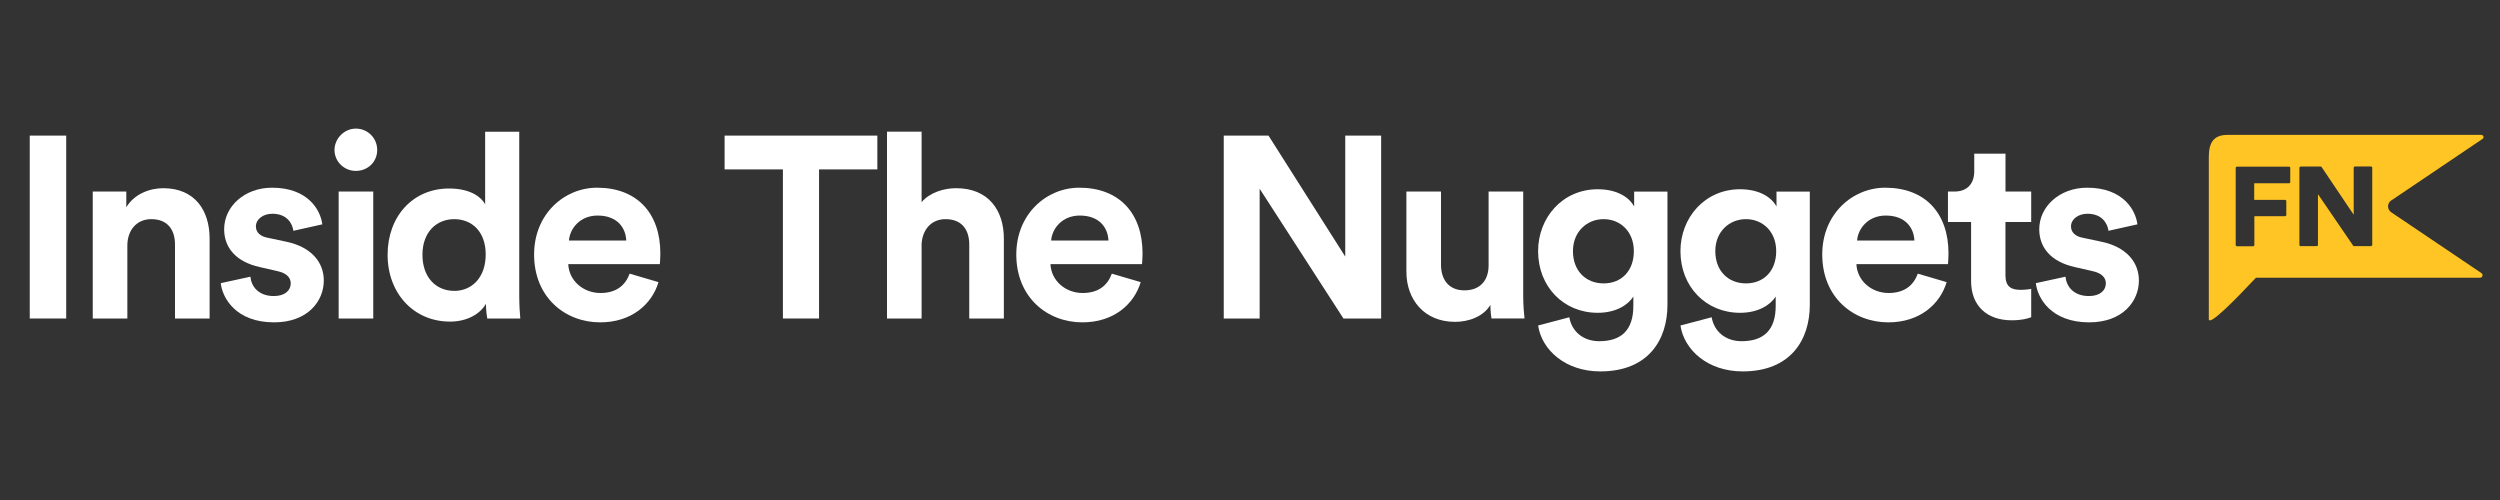
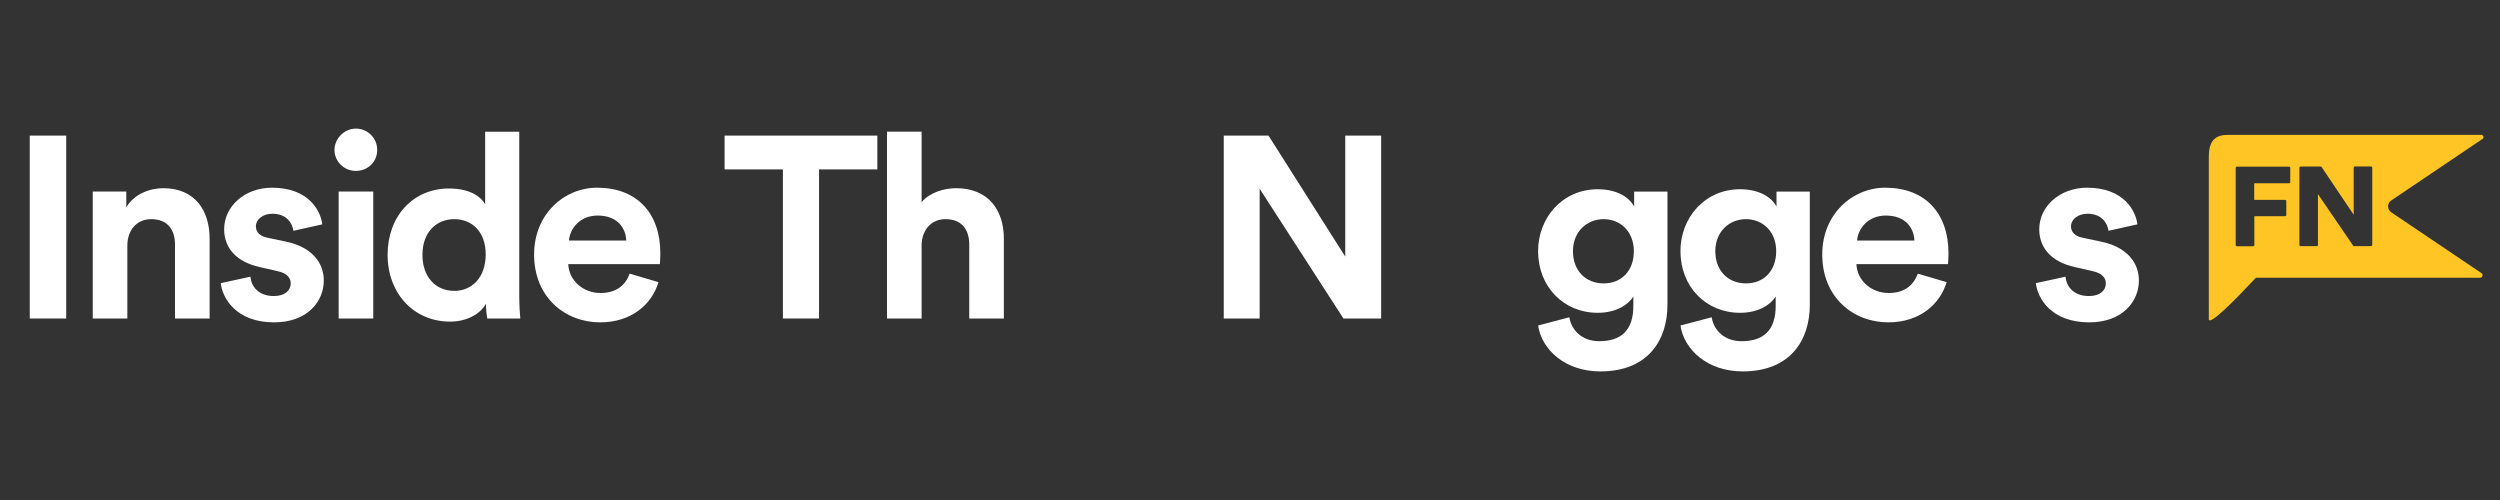
<svg xmlns="http://www.w3.org/2000/svg" id="GUIDES" viewBox="0 0 500 100">
  <rect x="0" y="0" width="500" height="100" fill="#333333" stroke="none" />
  <defs>
    <style>.cls-1{fill:#fff;}.cls-2{fill:#fec524;}</style>
  </defs>
  <path class="cls-2" d="m478.27,40.08c4.2-2.83,14.7-9.91,18.24-12.3.16-.11.23-.31.17-.49-.06-.18-.23-.31-.42-.31h-50.79c-2.81,0-3.71,1.64-3.71,4.42v32.42c0,1.48,5.09-3.65,9.42-8.27h44.81c.23,0,.43-.15.49-.36.07-.22-.01-.45-.21-.58-3.73-2.51-13.9-9.37-18.02-12.15-.4-.27-.64-.71-.64-1.19s.24-.92.64-1.19Zm-20.22-3.67c0,.14-.11.25-.25.25h-6.96v3.32h6.17c.14,0,.25.11.25.25v2.76c0,.14-.11.25-.25.25h-6.14v5.76c0,.14-.11.25-.25.25h-3.23c-.14,0-.25-.11-.25-.25v-15.42c0-.14.11-.25.25-.25h10.41c.14,0,.25.11.25.25v2.85Zm16.39,12.57c0,.14-.11.25-.25.25h-3.37c-.08,0-.16-.04-.2-.11l-7.03-10.29v10.15c0,.14-.11.25-.25.25h-3.21c-.14,0-.25-.11-.25-.25v-15.42c0-.14.11-.25.25-.25h4c.08,0,.16.04.2.11l6.41,9.53v-9.4c0-.14.11-.25.25-.25h3.21c.14,0,.25.11.25.25v15.42Z" />
  <path class="cls-1" d="m5.95,63.7V27.12h7.29v36.58h-7.29Z" />
  <path class="cls-1" d="m25.47,63.7h-6.92v-25.39h6.71v3.15c1.56-2.63,4.63-3.82,7.39-3.82,6.35,0,9.27,4.49,9.27,10.06v16h-6.92v-14.81c0-2.84-1.4-5.06-4.74-5.06-3.02,0-4.79,2.32-4.79,5.26v14.6Z" />
  <path class="cls-1" d="m50.09,55.34c.16,2.01,1.67,3.87,4.68,3.87,2.29,0,3.38-1.19,3.38-2.53,0-1.14-.78-2.06-2.76-2.48l-3.38-.77c-4.94-1.08-7.18-4.02-7.18-7.58,0-4.54,4.06-8.31,9.58-8.31,7.29,0,9.73,4.59,10.05,7.33l-5.78,1.29c-.21-1.5-1.3-3.41-4.22-3.41-1.82,0-3.28,1.08-3.28,2.53,0,1.24.94,2.01,2.34,2.27l3.64.77c5.05,1.03,7.6,4.08,7.6,7.79,0,4.13-3.23,8.36-9.94,8.36-7.7,0-10.36-4.95-10.67-7.84l5.93-1.29Z" />
  <path class="cls-1" d="m71.17,25.72c2.39,0,4.27,1.91,4.27,4.28s-1.87,4.18-4.27,4.18-4.27-1.91-4.27-4.18,1.93-4.28,4.27-4.28Zm-3.44,37.98v-25.39h6.92v25.39h-6.92Z" />
  <path class="cls-1" d="m103.85,59.11c0,1.7.1,3.56.21,4.59h-6.61c-.1-.52-.26-1.75-.26-2.94-1.14,2.01-3.75,3.56-7.18,3.56-7.29,0-12.49-5.68-12.49-13.36s5.05-13.26,12.28-13.26c4.42,0,6.51,1.81,7.23,3.15v-14.5h6.82v32.77Zm-13.01-.93c3.54,0,6.3-2.68,6.3-7.28s-2.76-7.07-6.3-7.07-6.35,2.58-6.35,7.12,2.71,7.22,6.35,7.22Z" />
  <path class="cls-1" d="m131.7,56.42c-1.3,4.39-5.36,8.05-11.66,8.05-7.03,0-13.22-5-13.22-13.57,0-8.1,6.04-13.36,12.6-13.36,7.91,0,12.65,5.01,12.65,13.16,0,.98-.1,2.01-.1,2.12h-18.32c.16,3.35,3.02,5.78,6.45,5.78,3.23,0,5-1.6,5.83-3.87l5.78,1.7Zm-6.45-8.31c-.1-2.53-1.77-5-5.73-5-3.59,0-5.57,2.68-5.73,5h11.45Z" />
  <path class="cls-1" d="m163.81,33.88v29.82h-7.23v-29.82h-11.66v-6.76h30.55v6.76h-11.66Z" />
  <path class="cls-1" d="m184.32,63.7h-6.92V26.34h6.92v14.09c1.67-1.96,4.48-2.79,6.92-2.79,6.51,0,9.53,4.49,9.53,10.06v16h-6.92v-14.81c0-2.84-1.4-5.06-4.74-5.06-2.91,0-4.63,2.17-4.79,4.95v14.91Z" />
-   <path class="cls-1" d="m228.14,56.42c-1.3,4.39-5.36,8.05-11.66,8.05-7.03,0-13.22-5-13.22-13.57,0-8.1,6.04-13.36,12.6-13.36,7.91,0,12.65,5.01,12.65,13.16,0,.98-.1,2.01-.1,2.12h-18.32c.16,3.35,3.02,5.78,6.45,5.78,3.23,0,5-1.6,5.83-3.87l5.78,1.7Zm-6.45-8.31c-.1-2.53-1.77-5-5.73-5-3.59,0-5.57,2.68-5.73,5h11.45Z" />
  <path class="cls-1" d="m268.69,63.7l-16.76-25.95v25.95h-7.18V27.12h8.95l15.35,24.2v-24.2h7.18v36.58h-7.55Z" />
-   <path class="cls-1" d="m298.09,60.96c-1.4,2.37-4.37,3.41-7.08,3.41-6.19,0-9.73-4.49-9.73-10.01v-16.05h6.92v14.65c0,2.84,1.46,5.11,4.68,5.11s4.84-2.06,4.84-5v-14.76h6.92v20.79c0,1.96.16,3.72.26,4.59h-6.61c-.1-.52-.21-1.7-.21-2.73Z" />
  <path class="cls-1" d="m313.86,63.44c.47,2.79,2.71,4.8,5.99,4.8,4.37,0,6.82-2.17,6.82-7.07v-1.86c-1.04,1.65-3.43,3.25-7.13,3.25-6.82,0-11.92-5.21-11.92-12.33,0-6.71,4.89-12.38,11.92-12.38,4.06,0,6.4,1.75,7.29,3.46v-2.99h6.66v22.65c0,6.97-3.8,13.31-13.43,13.31-7.03,0-11.71-4.33-12.44-9.18l6.25-1.65Zm12.91-13.21c0-3.92-2.71-6.4-6.04-6.4s-6.14,2.48-6.14,6.4,2.55,6.45,6.14,6.45,6.04-2.53,6.04-6.45Z" />
  <path class="cls-1" d="m342.33,63.44c.47,2.79,2.71,4.8,5.99,4.8,4.37,0,6.82-2.17,6.82-7.07v-1.86c-1.04,1.65-3.44,3.25-7.13,3.25-6.82,0-11.92-5.21-11.92-12.33,0-6.71,4.89-12.38,11.92-12.38,4.06,0,6.4,1.75,7.29,3.46v-2.99h6.66v22.65c0,6.97-3.8,13.31-13.43,13.31-7.03,0-11.71-4.33-12.44-9.18l6.25-1.65Zm12.91-13.21c0-3.92-2.71-6.4-6.04-6.4s-6.14,2.48-6.14,6.4,2.55,6.45,6.14,6.45,6.04-2.53,6.04-6.45Z" />
  <path class="cls-1" d="m389.33,56.42c-1.3,4.39-5.36,8.05-11.66,8.05-7.03,0-13.22-5-13.22-13.57,0-8.1,6.04-13.36,12.6-13.36,7.91,0,12.65,5.01,12.65,13.16,0,.98-.1,2.01-.1,2.12h-18.32c.16,3.35,3.02,5.78,6.45,5.78,3.23,0,5-1.6,5.83-3.87l5.78,1.7Zm-6.45-8.31c-.1-2.53-1.77-5-5.73-5-3.59,0-5.57,2.68-5.73,5h11.45Z" />
-   <path class="cls-1" d="m401.09,38.31h5.15v6.09h-5.15v10.63c0,2.22,1.04,2.94,3.02,2.94.83,0,1.77-.1,2.13-.21v5.68c-.62.26-1.87.62-3.9.62-5,0-8.12-2.94-8.12-7.84v-11.82h-4.63v-6.09h1.3c2.71,0,3.96-1.75,3.96-4.02v-3.56h6.25v7.59Z" />
  <path class="cls-1" d="m413.11,55.34c.16,2.01,1.67,3.87,4.68,3.87,2.29,0,3.38-1.19,3.38-2.53,0-1.14-.78-2.06-2.76-2.48l-3.38-.77c-4.94-1.08-7.18-4.02-7.18-7.58,0-4.54,4.06-8.31,9.58-8.31,7.29,0,9.73,4.59,10.05,7.33l-5.78,1.29c-.21-1.5-1.3-3.41-4.22-3.41-1.82,0-3.28,1.08-3.28,2.53,0,1.24.94,2.01,2.34,2.27l3.64.77c5.05,1.03,7.6,4.08,7.6,7.79,0,4.13-3.23,8.36-9.94,8.36-7.7,0-10.36-4.95-10.67-7.84l5.93-1.29Z" />
</svg>